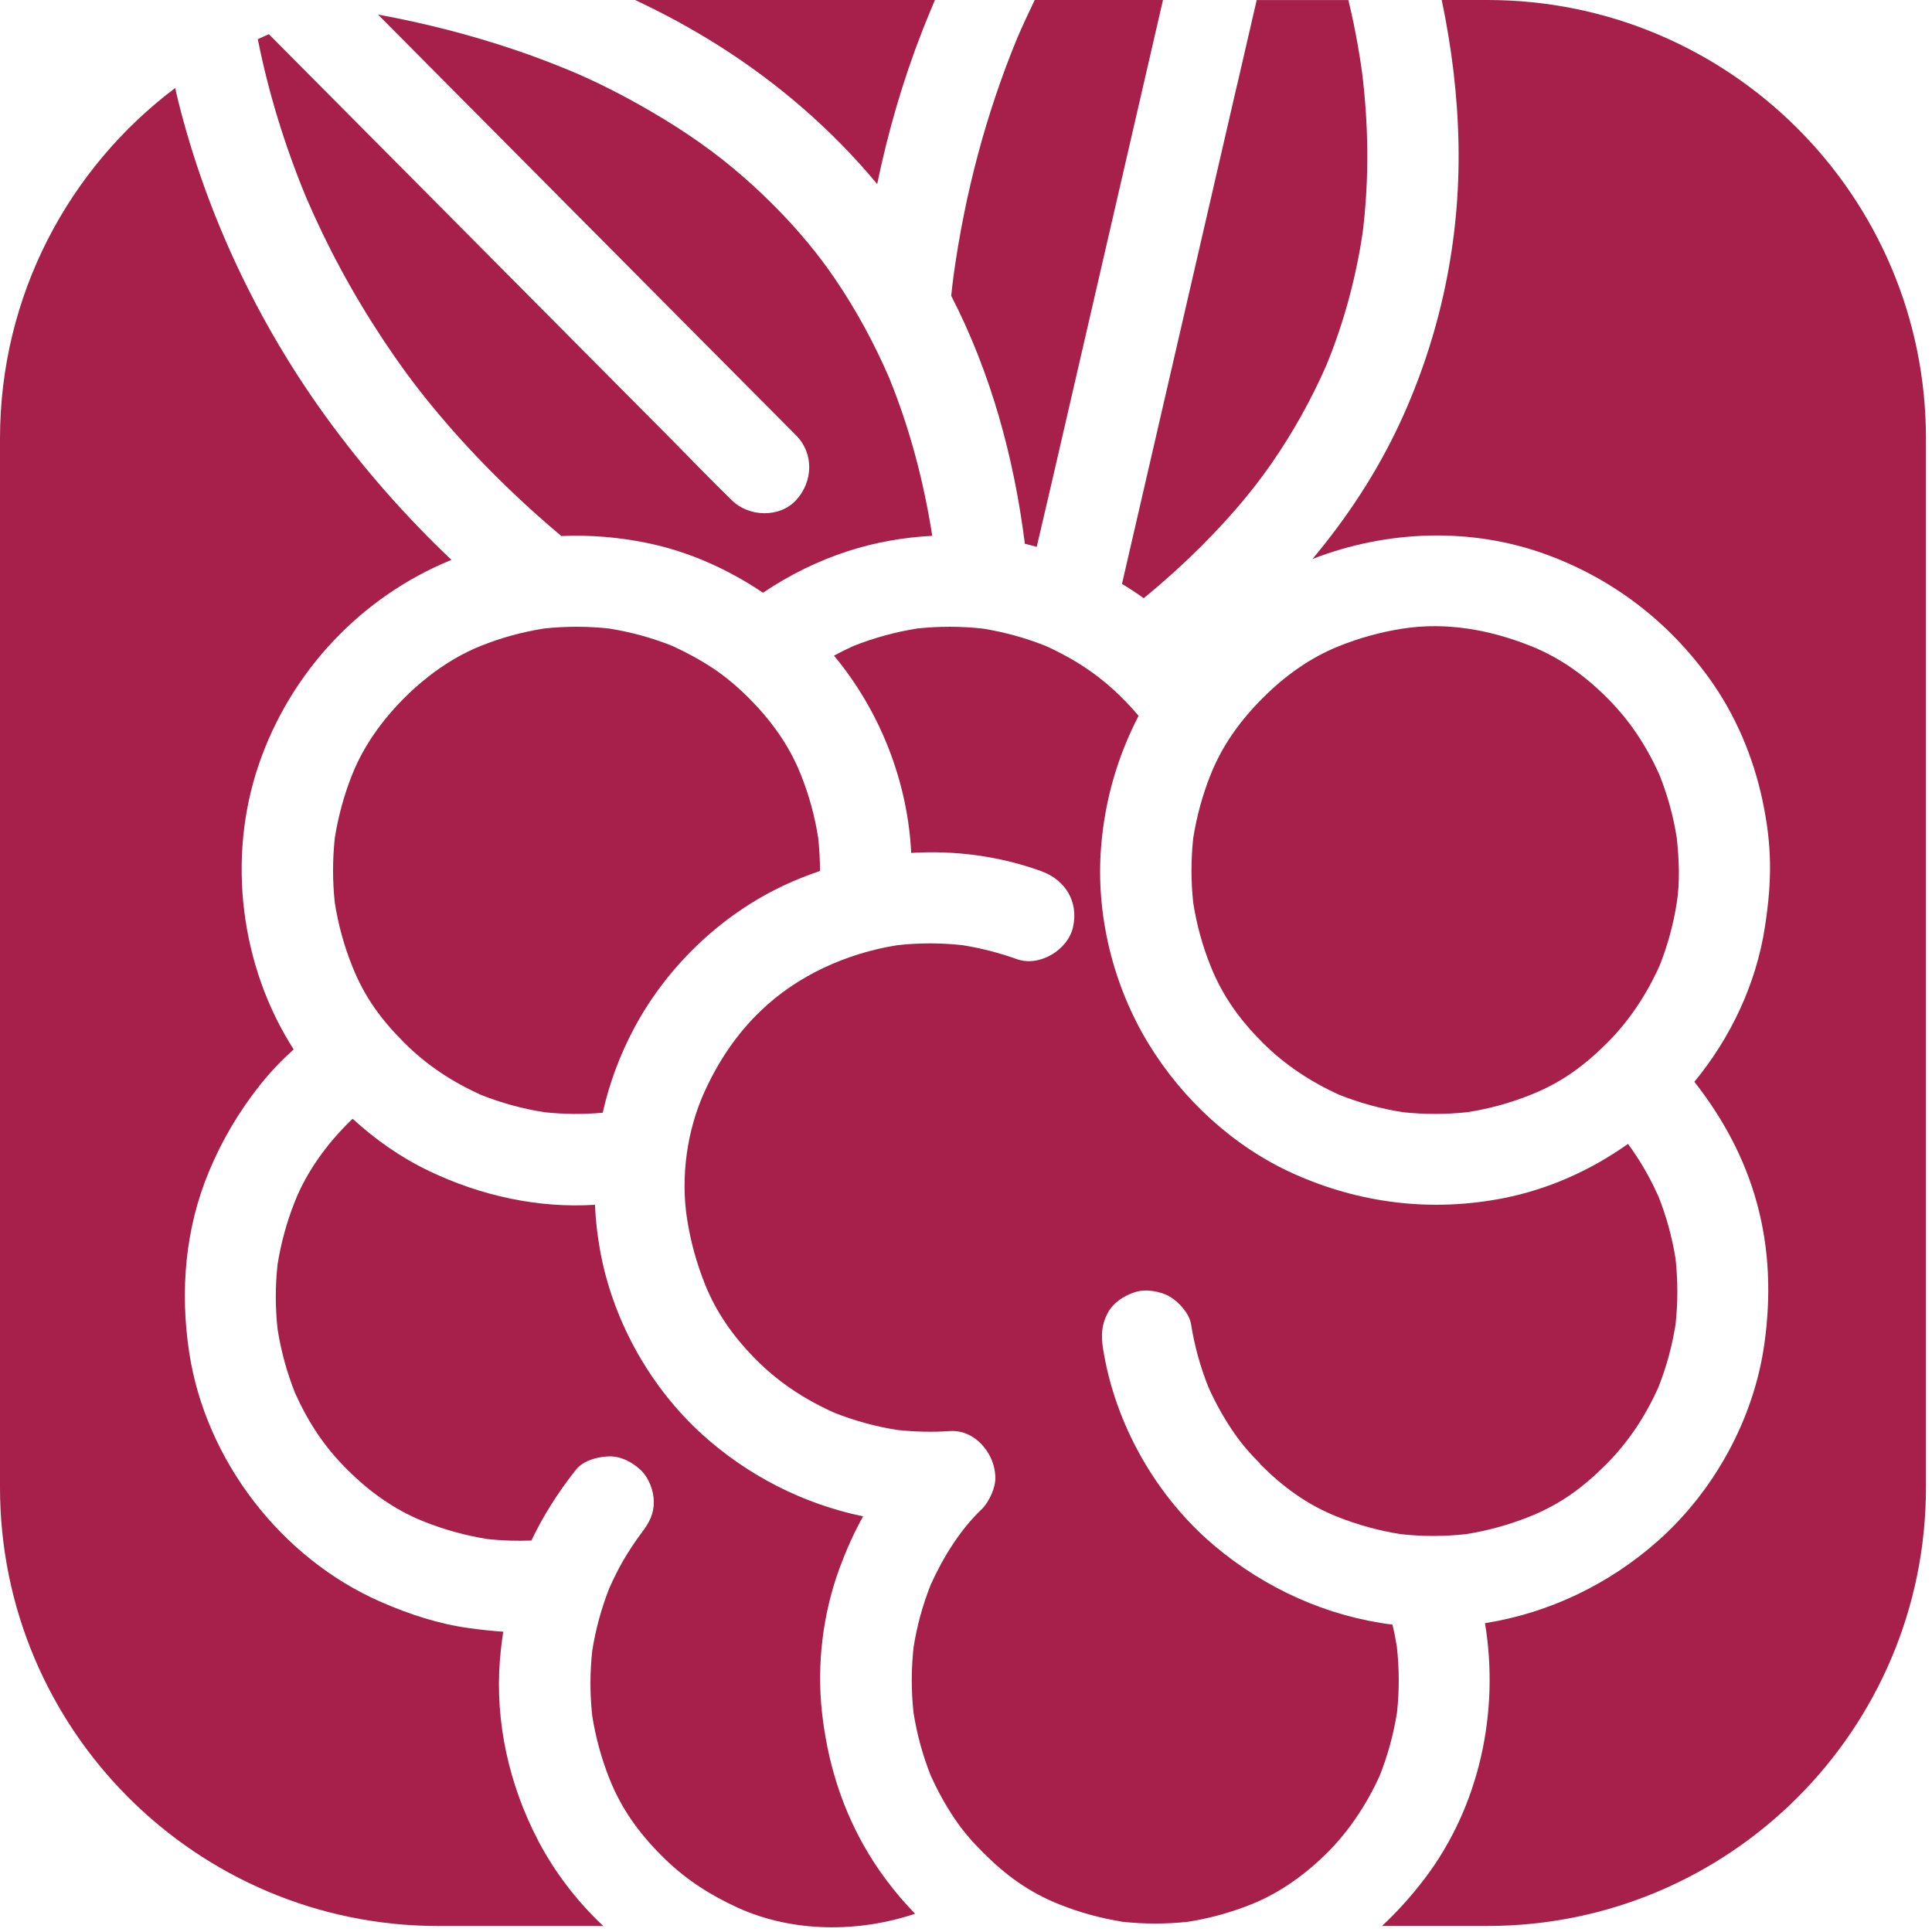
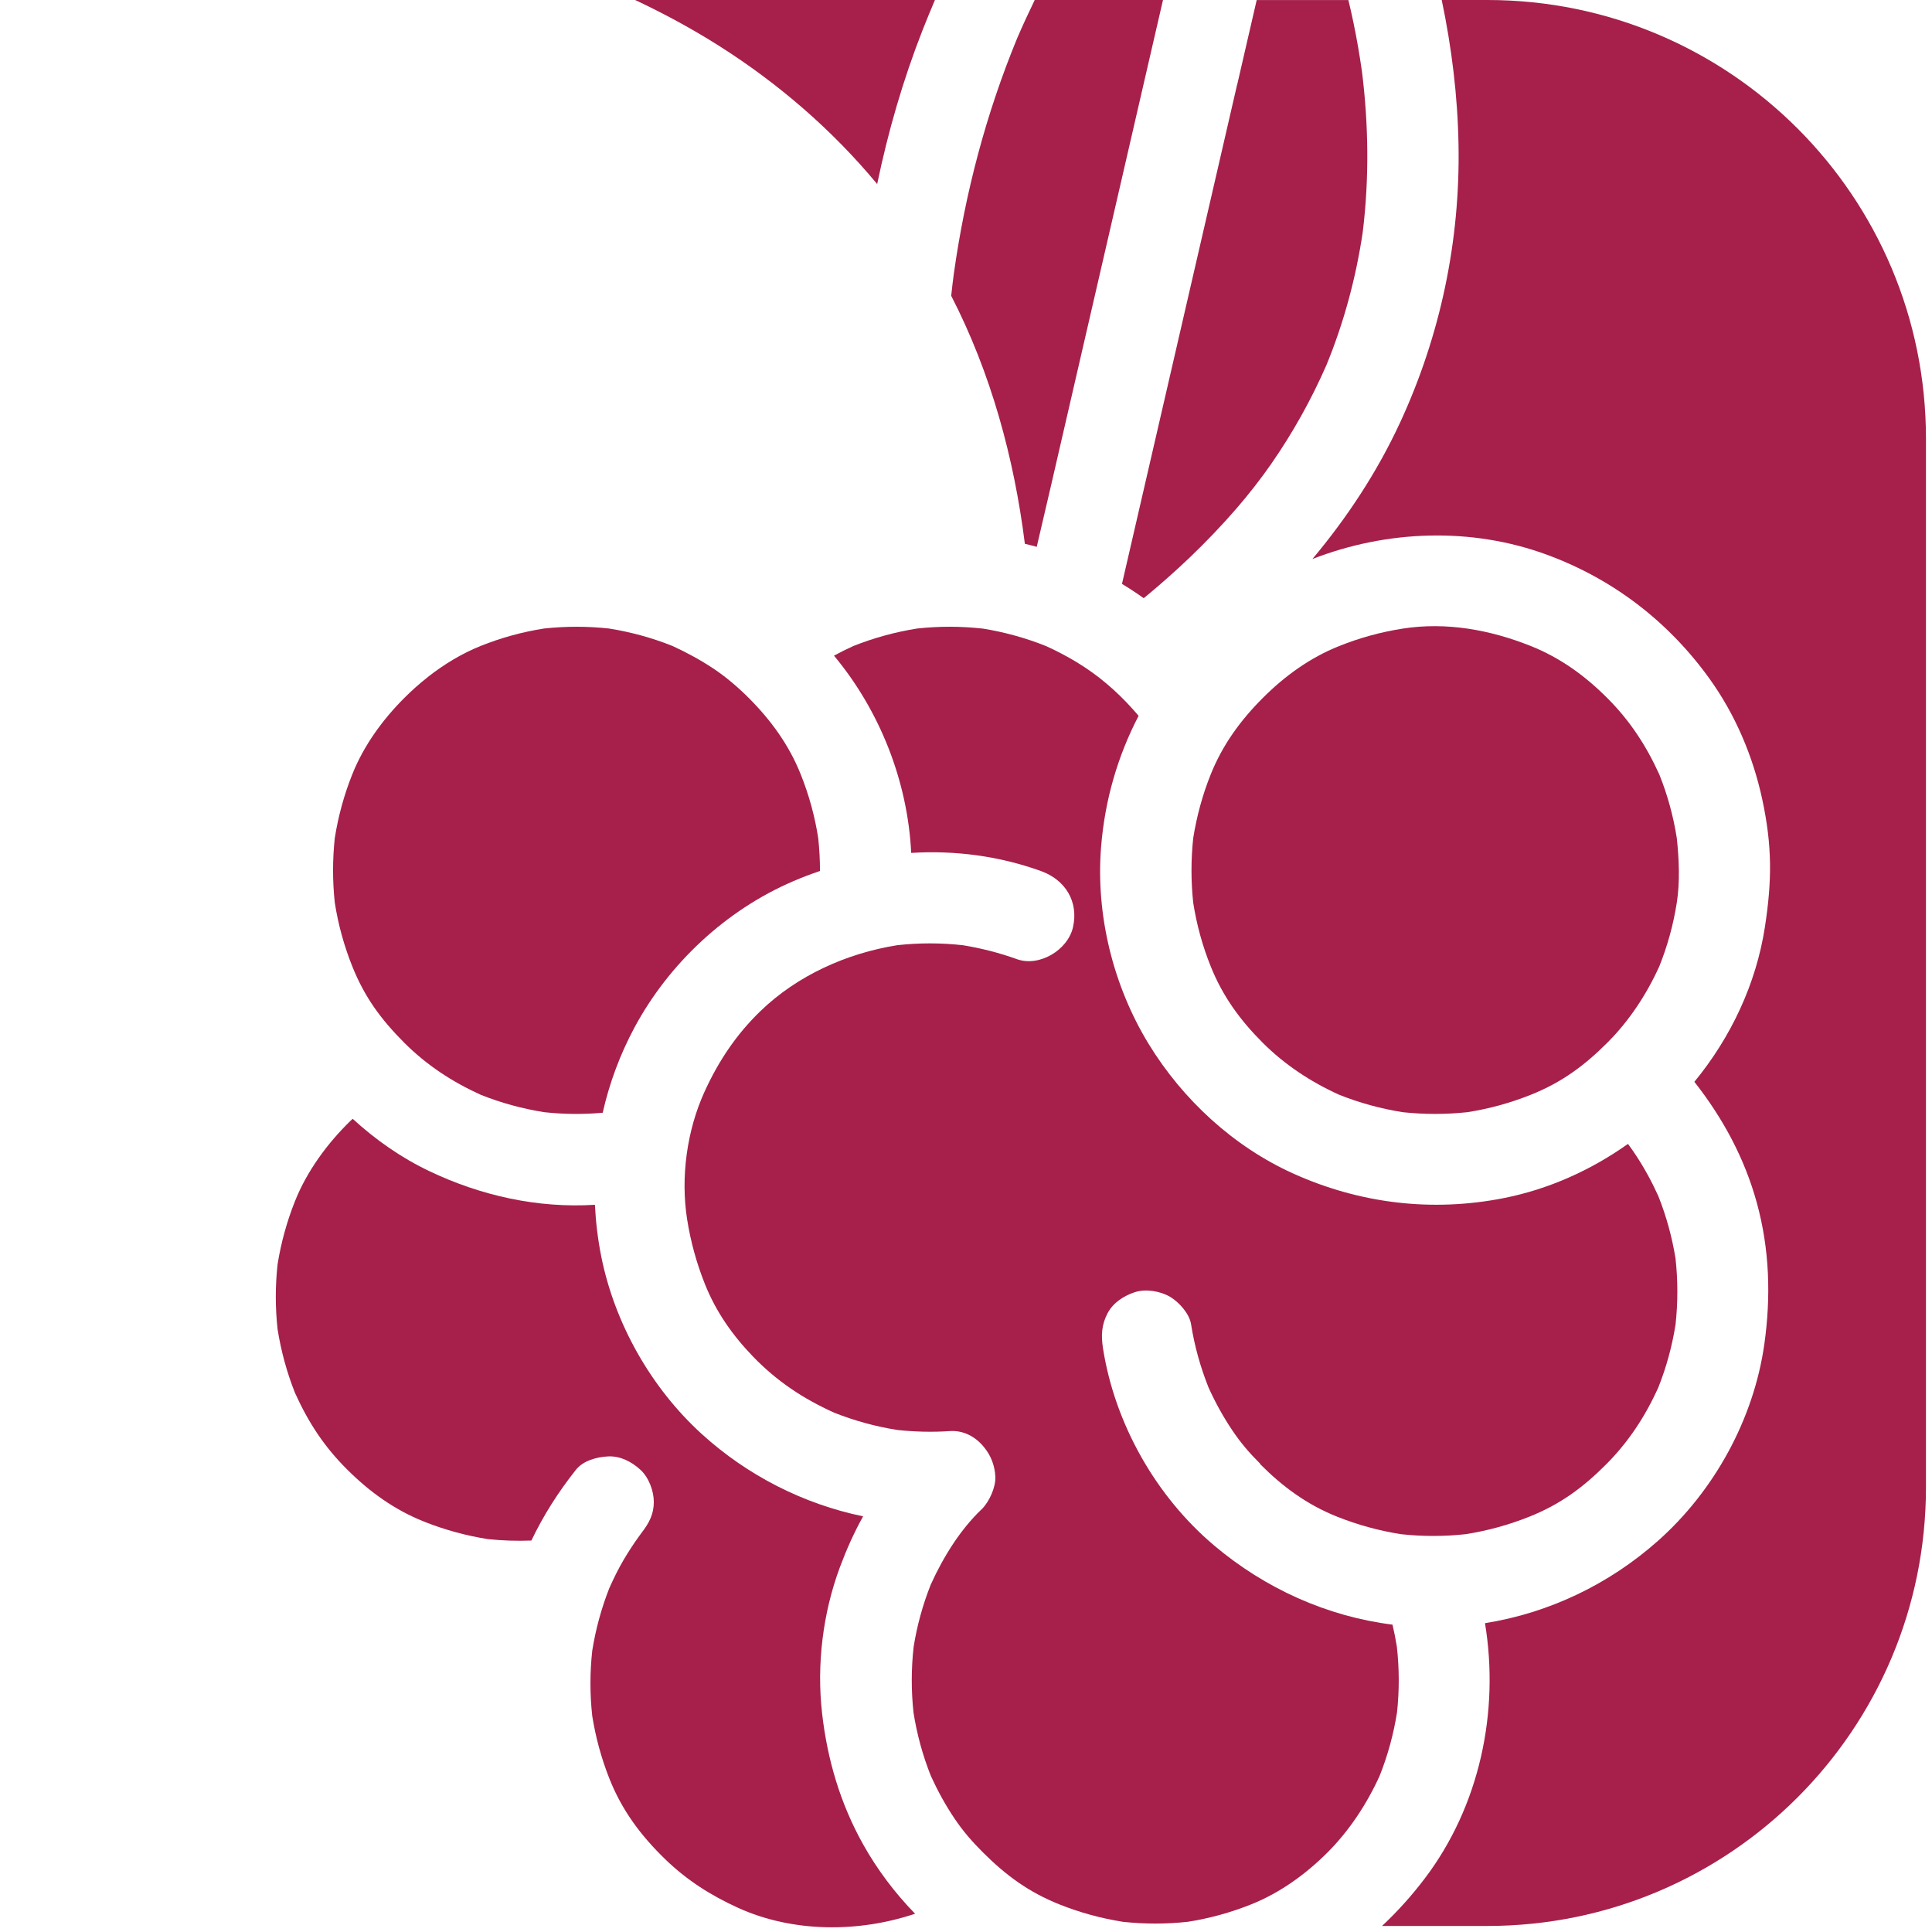
<svg xmlns="http://www.w3.org/2000/svg" width="136" height="136" viewBox="0 0 136 136" fill="none">
-   <path d="M26.244 105.048C26.188 105.005 26.141 104.962 26.098 104.928C26.09 104.919 26.077 104.915 26.068 104.906C26.128 104.953 26.188 105.001 26.244 105.048Z" fill="#A6204B" />
  <path d="M87.268 101.455C87.268 101.455 87.247 101.425 87.238 101.412C87.208 101.373 87.169 101.33 87.131 101.287C87.178 101.343 87.221 101.399 87.268 101.455Z" fill="#A6204B" />
  <path d="M25.863 104.739C25.644 104.564 25.901 104.782 26.068 104.906C26.017 104.864 25.961 104.821 25.91 104.778C25.892 104.765 25.88 104.752 25.863 104.739Z" fill="#A6204B" />
  <path d="M88.698 103.056C90.279 104.645 91.992 105.913 94.117 106.761C95.564 107.339 97.064 107.75 98.606 107.995C100.126 108.162 101.66 108.162 103.18 107.995C104.709 107.755 106.204 107.344 107.643 106.77C109.828 105.9 111.434 104.714 113.066 103.077C114.629 101.51 115.812 99.715 116.737 97.663C117.306 96.233 117.709 94.746 117.949 93.226C118.116 91.68 118.116 90.129 117.945 88.583C117.701 87.084 117.302 85.623 116.741 84.21C116.283 83.194 115.752 82.218 115.135 81.288C114.964 81.027 114.784 80.774 114.599 80.522C111.991 82.376 109.014 83.713 105.857 84.338C100.807 85.336 95.736 84.728 91.05 82.616C86.844 80.723 83.254 77.408 80.856 73.484C78.354 69.385 77.125 64.404 77.51 59.611C77.772 56.334 78.671 53.233 80.149 50.393C80.012 50.23 79.875 50.067 79.734 49.913C78.56 48.607 77.279 47.515 75.78 46.606C75.086 46.187 74.362 45.81 73.626 45.476C72.199 44.906 70.717 44.499 69.201 44.251C67.663 44.079 66.113 44.075 64.571 44.242C63.029 44.486 61.521 44.898 60.069 45.476C59.606 45.686 59.152 45.913 58.707 46.153C61.936 50.029 63.898 55.002 64.142 60.039C67.222 59.85 70.332 60.253 73.287 61.32C74.983 61.932 75.943 63.461 75.531 65.273C75.168 66.875 73.163 68.087 71.578 67.517C70.34 67.072 69.068 66.746 67.775 66.537C66.237 66.365 64.691 66.365 63.153 66.537C59.602 67.106 56.128 68.661 53.524 71.18C51.836 72.812 50.573 74.696 49.592 76.855C48.35 79.584 47.904 82.869 48.367 85.82C48.611 87.383 49.031 88.908 49.618 90.382C50.41 92.365 51.571 94.005 53.031 95.517C54.698 97.235 56.531 98.456 58.724 99.445C60.163 100.015 61.649 100.422 63.178 100.662C64.399 100.79 65.624 100.824 66.854 100.739C67.852 100.67 68.708 101.163 69.287 101.895C69.749 102.456 70.032 103.176 70.066 103.951C70.1 104.688 69.646 105.694 69.124 106.221C69.107 106.238 69.09 106.251 69.077 106.264C68.336 106.975 67.685 107.789 67.115 108.641C66.502 109.567 65.971 110.543 65.517 111.55C64.956 112.963 64.553 114.428 64.314 115.927C64.142 117.465 64.138 119.016 64.305 120.553C64.545 122.087 64.956 123.582 65.53 125.021C66.005 126.062 66.554 127.068 67.196 128.019C67.787 128.897 68.43 129.638 69.192 130.396C70.803 132.007 72.413 133.193 74.568 134.054C76.011 134.632 77.51 135.039 79.044 135.283C80.56 135.446 82.085 135.446 83.601 135.283C85.135 135.044 86.634 134.632 88.077 134.054C90.103 133.245 91.919 131.93 93.453 130.396C94.978 128.871 96.22 126.982 97.111 125.021C97.689 123.577 98.096 122.082 98.34 120.549C98.507 119.003 98.503 117.444 98.327 115.897C98.242 115.383 98.143 114.869 98.023 114.364C93.41 113.786 89.058 111.82 85.477 108.8C81.365 105.33 78.478 100.229 77.643 94.913C77.502 94.014 77.54 93.247 77.969 92.438C78.363 91.697 79.112 91.213 79.888 90.96C80.659 90.712 81.674 90.883 82.363 91.285C82.984 91.65 83.721 92.463 83.841 93.204C84.081 94.734 84.496 96.22 85.066 97.655C85.533 98.691 86.081 99.694 86.715 100.64C87.332 101.561 87.927 102.255 88.707 103.035L88.698 103.056Z" fill="#A6204B" />
-   <path d="M54.74 70.088C54.771 70.071 54.792 70.054 54.818 70.036C54.835 70.019 54.852 70.006 54.874 69.989C54.831 70.023 54.788 70.058 54.74 70.088Z" fill="#A6204B" />
  <path d="M64.416 134.714C62.99 133.253 61.748 131.6 60.758 129.831C59.148 126.952 58.236 123.851 57.867 120.587C57.482 117.169 57.923 113.546 59.122 110.325C59.581 109.091 60.116 107.888 60.758 106.74C56.557 105.874 52.603 103.857 49.408 100.953C45.836 97.702 43.27 93.179 42.323 88.441C42.083 87.238 41.938 86.021 41.878 84.809C37.86 85.062 33.851 84.171 30.232 82.445C28.24 81.498 26.441 80.235 24.826 78.757C24.77 78.812 24.71 78.86 24.655 78.915C23.04 80.487 21.596 82.458 20.761 84.565C20.191 85.996 19.785 87.473 19.54 88.994C19.373 90.519 19.373 92.048 19.54 93.573C19.785 95.106 20.191 96.605 20.765 98.049C21.725 100.165 22.83 101.852 24.475 103.48C26.042 105.035 27.786 106.29 29.842 107.108C31.289 107.686 32.793 108.097 34.331 108.342C35.354 108.453 36.378 108.483 37.406 108.444C38.254 106.671 39.291 105.039 40.541 103.463C41.06 102.812 42.019 102.559 42.812 102.521C43.668 102.482 44.469 102.897 45.082 103.463C45.673 104.007 46.024 104.945 46.024 105.733C46.024 106.59 45.686 107.215 45.197 107.853C45.133 107.939 45.069 108.025 45.005 108.115C44.615 108.65 44.251 109.211 43.912 109.781C43.531 110.428 43.201 111.104 42.893 111.79C42.332 113.216 41.929 114.694 41.689 116.206C41.522 117.731 41.522 119.26 41.689 120.785C41.929 122.292 42.328 123.761 42.889 125.183C43.784 127.449 45.124 129.231 46.842 130.893C48.358 132.358 50.042 133.429 51.965 134.303C55.837 136.054 60.446 136.046 64.416 134.714Z" fill="#A6204B" />
  <path d="M87.084 5.962C85.769 11.659 84.454 17.356 83.143 23.053C82.051 27.794 80.954 32.536 79.862 37.278C79.566 38.554 79.275 39.826 78.98 41.102C79.502 41.419 80.016 41.754 80.509 42.109C80.864 41.818 81.22 41.522 81.571 41.218C82.316 40.576 83.044 39.916 83.755 39.239C84.908 38.134 86.013 36.982 87.058 35.774C87.897 34.802 88.763 33.697 89.491 32.647C91.007 30.463 92.305 28.137 93.371 25.704C94.605 22.697 95.453 19.549 95.929 16.332C96.387 12.58 96.34 8.785 95.873 5.033C95.71 3.894 95.517 2.758 95.282 1.628C95.17 1.084 95.046 0.544 94.918 0.004H88.463C88.004 1.992 87.546 3.979 87.088 5.967L87.084 5.962Z" fill="#A6204B" />
-   <path d="M54.877 69.989C54.921 69.959 54.959 69.929 55.002 69.899C54.959 69.929 54.916 69.959 54.882 69.985L54.877 69.989Z" fill="#A6204B" />
  <path d="M87.268 101.454C87.268 101.454 87.281 101.471 87.285 101.48C87.371 101.595 87.533 101.78 87.512 101.754C87.473 101.711 87.435 101.668 87.4 101.621C87.353 101.565 87.311 101.51 87.268 101.454Z" fill="#A6204B" />
  <path d="M61.748 12.953C62.515 9.256 63.568 5.624 64.948 2.107C65.226 1.401 65.517 0.698 65.813 0H44.709C46.739 0.955 48.71 2.022 50.599 3.217C54.8 5.877 58.583 9.145 61.744 12.953H61.748Z" fill="#A6204B" />
  <path d="M104.701 0H101.488C102.191 3.354 102.61 6.763 102.67 10.177C102.795 16.94 101.398 23.61 98.558 29.743C96.939 33.238 94.832 36.429 92.386 39.351C97.621 37.312 103.57 37.089 108.898 39.051C113.541 40.76 117.431 43.745 120.322 47.754C122.151 50.29 123.397 53.228 124.053 56.278C124.751 59.533 124.742 61.971 124.241 65.234C123.624 69.265 121.838 73.03 119.272 76.153C121.273 78.697 122.806 81.528 123.667 84.663C124.567 87.932 124.669 91.281 124.198 94.618C123.453 99.891 120.669 104.962 116.685 108.487C113.246 111.533 109.031 113.546 104.534 114.261C105.566 120.515 104.148 127.154 100.289 132.238C99.377 133.442 98.374 134.555 97.286 135.575H104.696C121.753 135.575 135.575 121.748 135.575 104.696V30.878C135.579 13.826 121.757 0 104.701 0Z" fill="#A6204B" />
  <path d="M30.107 47.669C29.52 48.127 28.968 48.624 28.454 49.138C26.921 50.671 25.601 52.492 24.796 54.514C24.218 55.957 23.811 57.456 23.567 58.989C23.404 60.506 23.404 62.031 23.567 63.543C23.806 65.076 24.218 66.575 24.796 68.019C25.67 70.203 26.818 71.758 28.454 73.398C30.026 74.971 31.812 76.144 33.829 77.061C35.273 77.639 36.772 78.046 38.306 78.29C39.676 78.44 41.051 78.453 42.426 78.329C42.893 76.26 43.638 74.242 44.662 72.332C47.09 67.813 51.104 64.07 55.82 62.039C56.445 61.769 57.079 61.529 57.722 61.311C57.722 60.536 57.679 59.765 57.597 58.994C57.358 57.456 56.946 55.957 56.368 54.514C55.541 52.44 54.269 50.697 52.71 49.134C51.982 48.406 51.13 47.673 50.273 47.099C49.339 46.474 48.354 45.938 47.335 45.471C45.891 44.893 44.392 44.486 42.859 44.242C41.342 44.079 39.818 44.079 38.306 44.242C36.772 44.482 35.273 44.893 33.834 45.471C32.506 46.003 31.247 46.769 30.107 47.664V47.669Z" fill="#A6204B" />
-   <path d="M37.886 129.57C35.851 125.693 34.836 121.221 35.191 116.84C35.247 116.176 35.324 115.516 35.427 114.861C34.622 114.809 33.817 114.719 33.011 114.608C30.848 114.308 28.826 113.64 26.826 112.77C19.789 109.704 14.469 102.786 13.317 95.196C12.666 90.887 13.025 86.497 14.717 82.449C15.643 80.235 16.808 78.273 18.294 76.388C19.018 75.472 19.814 74.645 20.671 73.87C16.923 68.027 15.968 60.429 18.204 53.854C20.431 47.305 25.417 42.002 31.778 39.411C28.535 36.335 25.58 32.973 22.946 29.34C18.14 22.714 14.542 15.099 12.554 7.149C12.473 6.832 12.409 6.511 12.332 6.194C4.844 11.831 0 20.787 0 30.878V104.701C0 121.757 13.826 135.579 30.878 135.579H42.465C40.636 133.857 39.077 131.84 37.881 129.57H37.886Z" fill="#A6204B" />
  <path d="M67.141 19.288C67.076 19.78 67.016 20.268 66.965 20.761C66.965 20.782 66.961 20.8 66.956 20.817C69.753 26.252 71.381 32.21 72.144 38.28C72.422 38.344 72.7 38.417 72.979 38.494C73.313 37.059 73.651 35.628 73.981 34.198C75.125 29.246 76.264 24.291 77.408 19.339C78.723 13.642 80.038 7.946 81.348 2.249C81.52 1.499 81.695 0.75 81.867 0H72.837C72.409 0.887 71.993 1.782 71.604 2.686C69.411 8.005 67.937 13.591 67.141 19.288Z" fill="#A6204B" />
  <path d="M118.035 58.994C117.795 57.46 117.384 55.961 116.805 54.518C115.876 52.475 114.728 50.723 113.143 49.138C111.575 47.57 109.845 46.311 107.768 45.48C104.911 44.336 101.814 43.767 98.734 44.251C97.201 44.49 95.702 44.902 94.262 45.48C92.198 46.307 90.437 47.587 88.883 49.142C87.315 50.71 86.051 52.449 85.225 54.518C84.646 55.961 84.24 57.46 83.995 58.994C83.833 60.51 83.833 62.035 83.995 63.551C84.235 65.085 84.646 66.584 85.225 68.023C86.073 70.139 87.298 71.814 88.887 73.403C90.433 74.949 92.275 76.161 94.262 77.061C95.706 77.639 97.205 78.046 98.738 78.29C100.255 78.453 101.78 78.453 103.296 78.29C104.829 78.05 106.328 77.639 107.768 77.061C109.926 76.2 111.533 75.013 113.147 73.398C114.689 71.856 115.906 70.006 116.805 68.023C117.384 66.579 117.795 65.08 118.035 63.543C118.266 62.073 118.193 60.467 118.035 58.994Z" fill="#A6204B" />
-   <path d="M23.969 18.911C24.903 20.641 25.918 22.329 27.006 23.969C28.068 25.563 29.118 27.01 30.317 28.471C33.08 31.846 36.177 34.93 39.513 37.731C41.539 37.646 43.574 37.813 45.561 38.224C48.5 38.828 51.241 40.066 53.708 41.724C55.559 40.481 57.55 39.488 59.709 38.789C61.607 38.177 63.607 37.822 65.624 37.719C65.029 33.907 64.044 30.163 62.587 26.586C61.534 24.154 60.266 21.811 58.771 19.617C57.58 17.87 56.295 16.337 54.826 14.82C54.059 14.032 53.263 13.274 52.44 12.55C50.359 10.717 48.196 9.222 45.801 7.83C43.959 6.759 42.049 5.77 40.079 4.951C38.832 4.437 37.573 3.958 36.297 3.525C33.136 2.454 29.889 1.628 26.608 1.024C29.409 3.842 32.206 6.661 35.007 9.479C38.233 12.726 41.462 15.977 44.688 19.223C47.365 21.918 50.042 24.612 52.719 27.306C53.828 28.424 54.938 29.538 56.047 30.655C57.31 31.928 57.229 33.911 56.047 35.2C54.877 36.477 52.689 36.395 51.502 35.2C51.485 35.183 51.464 35.161 51.447 35.144C50.067 33.808 48.735 32.416 47.386 31.054C44.585 28.235 41.788 25.417 38.986 22.599C35.761 19.352 32.532 16.101 29.306 12.854C26.629 10.16 23.952 7.466 21.275 4.772C20.491 3.983 19.707 3.195 18.928 2.407C18.662 2.519 18.405 2.639 18.148 2.758C18.907 6.575 20.067 10.31 21.553 13.904C22.286 15.608 23.091 17.283 23.974 18.915L23.969 18.911Z" fill="#A6204B" />
  <path d="M77.485 47.789C77.442 47.754 77.399 47.716 77.352 47.682C77.005 47.403 77.3 47.66 77.485 47.789Z" fill="#A6204B" />
</svg>